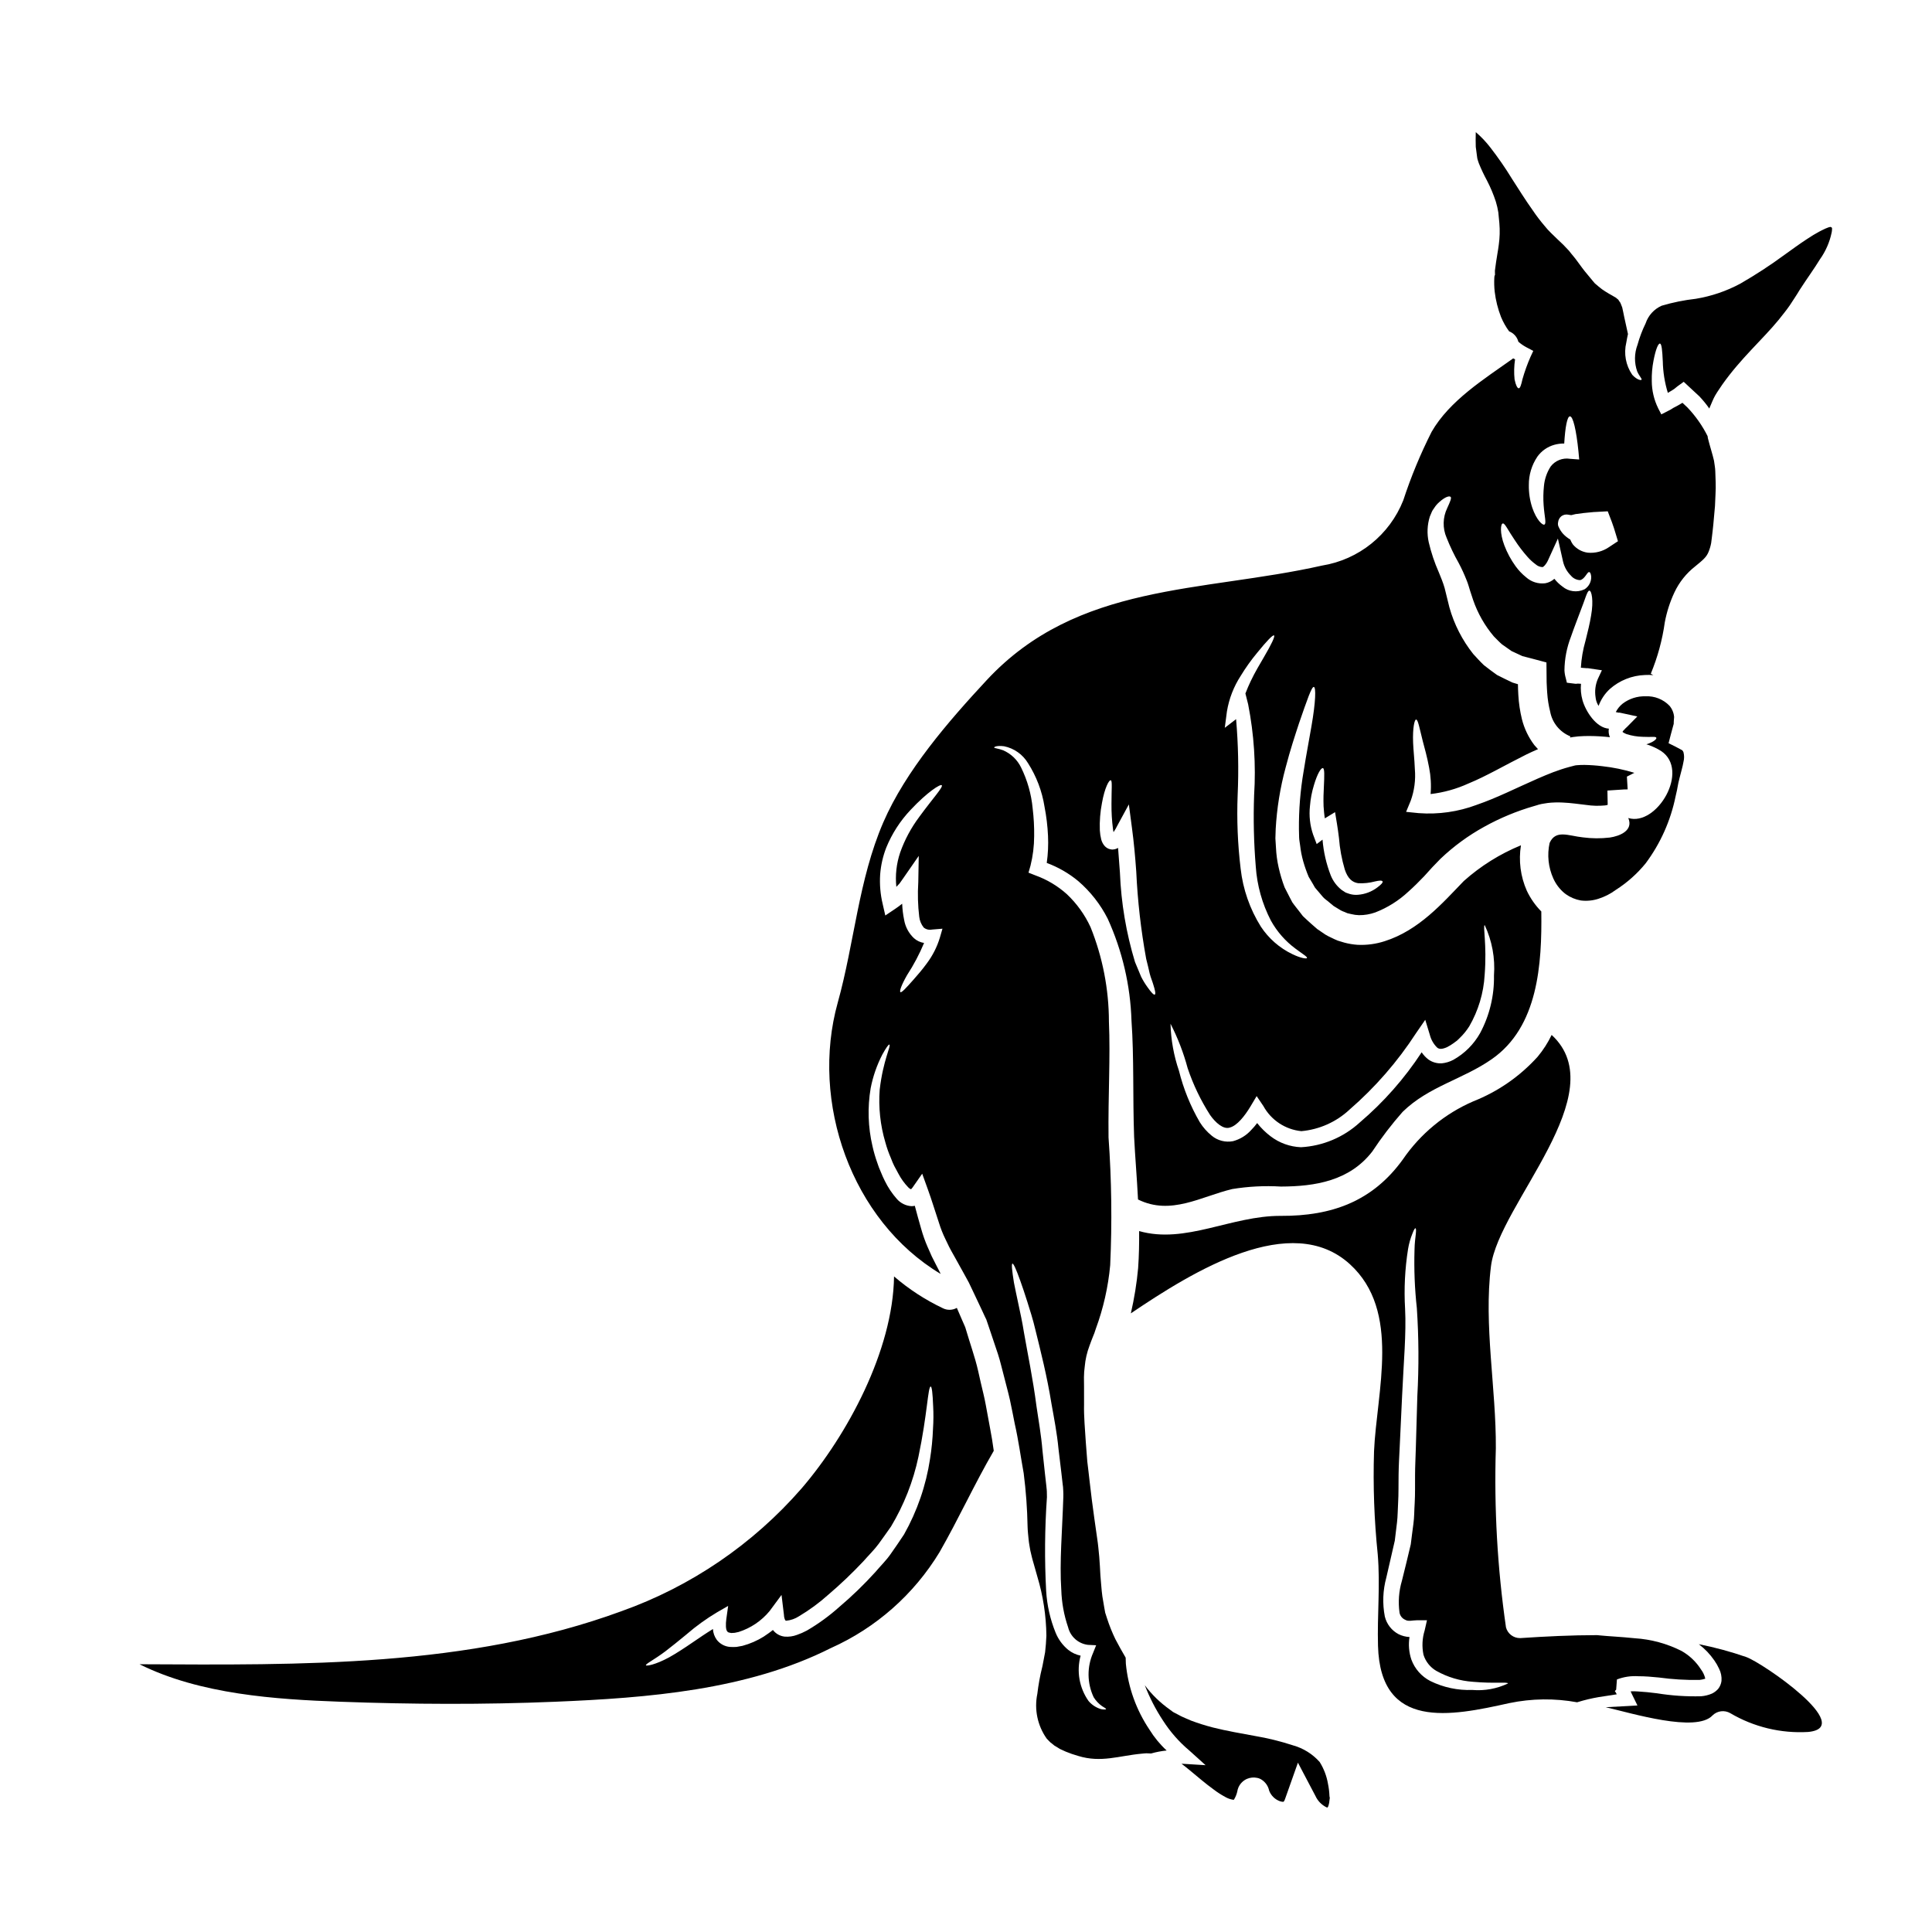
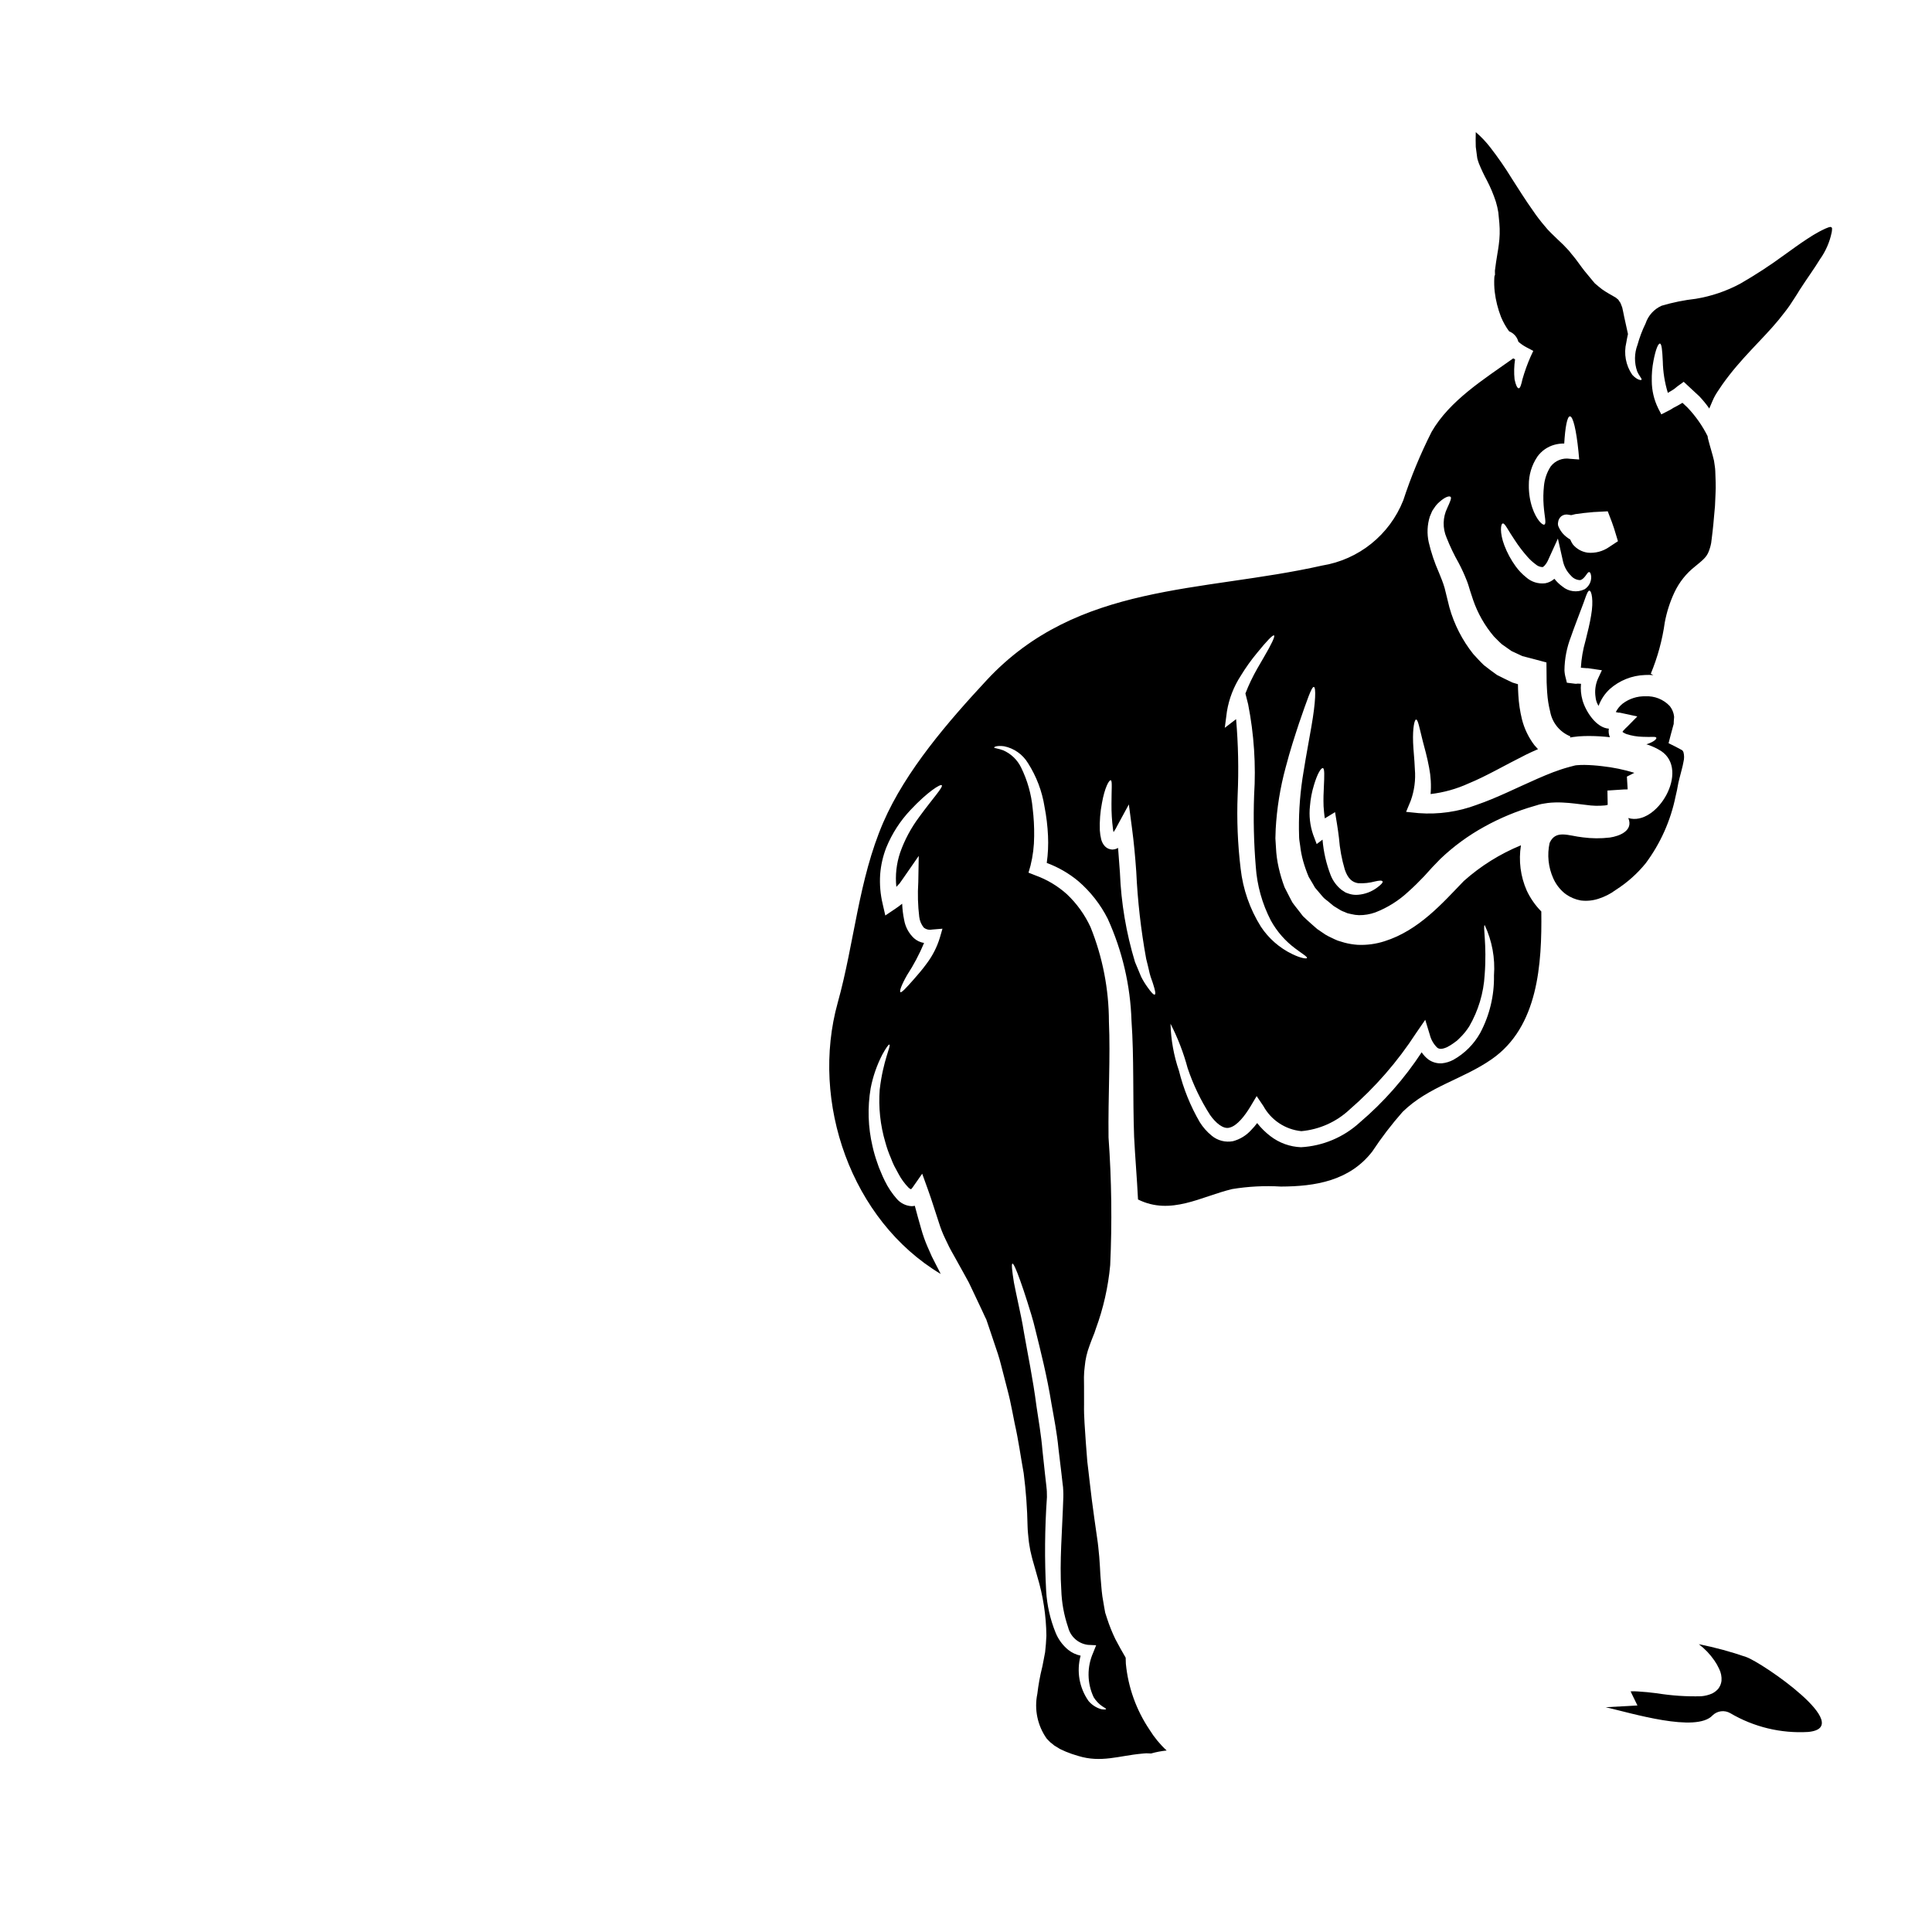
<svg xmlns="http://www.w3.org/2000/svg" fill="#000000" width="800px" height="800px" version="1.1" viewBox="144 144 512 512">
  <g>
    <path d="m606.77 583.13c-4.106-1.422-8.305-2.559-12.566-3.402 1.598 1.211 2.992 2.672 4.129 4.328 0.477 0.684 0.895 1.41 1.238 2.168 0.508 0.996 0.73 2.109 0.645 3.223-0.094 0.773-0.395 1.508-0.879 2.117-0.457 0.516-1.008 0.938-1.625 1.242-0.918 0.398-1.895 0.641-2.891 0.719-3.914 0.105-7.828-0.16-11.691-0.785-1.754-0.23-3.461-0.395-5.059-0.488-0.645-0.051-1.289-0.059-1.934-0.027l0.207 0.465 0.336 0.695 1.262 2.582-2.633 0.152c-2.09 0.102-4 0.23-5.777 0.312 6.887 1.574 23.973 6.836 28.309 2.168 1.254-1.234 3.176-1.477 4.699-0.594 6.234 3.676 13.418 5.406 20.645 4.981 12.824-1.223-12.129-18.359-16.414-19.855z" />
-     <path d="m572.22 592.55c-0.043-0.09-0.105-0.168-0.18-0.23l-0.051-0.102-0.027-0.027c0.027-0.023-0.051 0.027 0.027-0.074l0.309-0.336 0.207-2.711c1.805-0.691 3.742-0.98 5.676-0.852 1.805 0 3.613 0.152 5.418 0.336 3.574 0.488 7.18 0.707 10.789 0.645 0.5-0.051 0.992-0.152 1.469-0.312l0.055-0.051c-0.203-0.879-0.594-1.707-1.137-2.426-1.281-2.019-3.039-3.691-5.117-4.875-3.871-1.965-8.105-3.113-12.438-3.383-3.816-0.395-6.996-0.52-9.215-0.75-0.285-0.023-0.488-0.051-0.746-0.074-6.812 0-13.625 0.336-20.414 0.789v-0.004c-1.75 0.02-3.289-1.148-3.742-2.836-2.277-15.719-3.176-31.609-2.688-47.484 0.102-15.848-3.25-32.621-1.289-48.234 2.039-16.387 32.855-45.859 16.078-61.293-0.996 2.074-2.242 4.016-3.715 5.781-4.691 5.195-10.52 9.238-17.031 11.809-7.559 3.266-14.039 8.609-18.688 15.406-8.051 11.152-18.895 15.02-32.312 14.957-13.133-0.078-25.266 7.535-37.574 4.027 0.023 3.172-0.027 6.422-0.262 9.754l0.004-0.004c-0.371 4.059-1.02 8.086-1.938 12.055 16.75-11.328 42.531-27.16 58.043-13.031 13.648 12.438 7.086 33.73 6.398 49.68h0.004c-0.281 9.078 0.047 18.164 0.98 27.199 0.695 8.266-0.156 16.074 0.074 24.258 0.621 22.434 19.254 18.656 34.84 15.172v0.004c5.91-1.227 12.004-1.297 17.938-0.207 0.055-0.004 0.105-0.023 0.152-0.051 1.809-0.555 3.648-0.996 5.512-1.316 1.473-0.23 3.098-0.488 4.828-0.746zm-38.043-0.695c-3.844 0.148-7.668-0.664-11.121-2.363-2.336-1.199-4.133-3.234-5.035-5.703-0.641-1.918-0.805-3.965-0.488-5.961-1.004-0.051-1.988-0.305-2.891-0.75-1.832-0.965-3.16-2.668-3.648-4.68-0.66-3.422-0.527-6.953 0.395-10.32 0.723-3.176 1.473-6.449 2.246-9.781 0.203-1.602 0.395-3.227 0.59-4.875 0.195-1.648 0.18-3.41 0.289-5.137 0.152-2.453 0.074-4.957 0.125-7.406 0.027-2.555 0.18-4.875 0.289-7.277 0.23-4.75 0.438-9.344 0.645-13.707 0.395-8.723 1.133-16.617 0.789-23.07-0.309-5.277-0.043-10.574 0.785-15.793 0.234-1.434 0.633-2.836 1.184-4.18 0.359-0.93 0.617-1.395 0.789-1.344 0.168 0.051 0.18 0.59 0.078 1.547-0.102 0.957-0.312 2.363-0.336 4.18-0.156 5.152 0.051 10.309 0.617 15.434 0.516 7.766 0.559 15.559 0.129 23.328-0.133 4.387-0.262 8.957-0.395 13.707-0.055 2.363-0.207 4.852-0.207 7.199-0.027 2.481 0.051 4.957-0.102 7.539-0.129 1.836-0.078 3.586-0.34 5.418-0.262 1.836-0.461 3.637-0.695 5.418-0.395 1.676-0.789 3.301-1.18 4.93-0.395 1.625-0.789 3.199-1.18 4.773h-0.004c-0.797 2.723-1.008 5.578-0.617 8.387 0.156 0.859 0.738 1.578 1.547 1.91 0.746 0.492 1.969 0.105 3.148 0.105h2.582l-0.617 2.707c-0.648 2.082-0.754 4.297-0.312 6.43 0.559 1.805 1.773 3.332 3.406 4.281 2.973 1.672 6.277 2.656 9.68 2.891 5.805 0.52 9.242-0.023 9.316 0.441-2.945 1.406-6.211 2-9.461 1.723z" />
-     <path d="m405.24 516.32c-0.359-2.039-0.902-4.027-1.344-5.992-0.441-1.965-0.852-3.938-1.395-5.805-0.543-1.871-1.133-3.715-1.699-5.512-0.285-0.902-0.543-1.805-0.828-2.707l-0.102-0.34-0.051-0.152v-0.027l-0.289-0.668-0.566-1.289c-0.488-1.109-0.93-2.168-1.395-3.223l0.004-0.004c-1.137 0.645-2.519 0.684-3.688 0.102-4.68-2.219-9.039-5.055-12.957-8.438-0.262 19.625-12.422 42.113-24.492 56.172-12.867 14.781-29.328 26-47.793 32.566-40.625 14.895-84.832 14.25-127.67 14.039 16.051 8 36.082 9.316 53.266 9.938 18.918 0.695 38.016 0.789 56.906 0 24.363-1.008 50.895-3.047 73.035-14.223v0.004c11.973-5.356 22.027-14.23 28.824-25.449 5.035-8.801 9.242-18.039 14.328-26.789 0.023-0.027 0.023-0.027 0.023-0.051-0.285-2.039-0.594-4.055-0.98-5.988-0.391-2.062-0.746-4.125-1.137-6.164zm-13.984 6.297c-0.102 2.691-0.363 5.371-0.789 8.031-1.066 7.027-3.402 13.805-6.891 19.996-1.109 1.703-2.32 3.434-3.543 5.188-1.219 1.754-2.684 3.148-4.051 4.773v0.004c-2.992 3.301-6.203 6.402-9.602 9.285-2.641 2.359-5.508 4.445-8.566 6.227-0.828 0.445-1.691 0.824-2.582 1.133-1.051 0.398-2.18 0.559-3.301 0.465-1.23-0.137-2.352-0.77-3.098-1.758-0.789 0.645-1.602 1.18-2.402 1.73v0.004c-1.758 1.102-3.672 1.934-5.676 2.473l-1.574 0.285c-0.578 0.039-1.156 0.039-1.73 0-1.371-0.109-2.633-0.781-3.484-1.859-0.617-0.84-0.977-1.844-1.031-2.887-1.91 1.18-3.691 2.398-5.316 3.508-2.363 1.625-4.492 2.996-6.297 4.004-3.766 2.039-6.012 2.32-6.141 2.113-0.18-0.359 2.012-1.367 5.117-3.688 1.598-1.211 3.484-2.754 5.703-4.57l-0.004-0.004c2.512-2.164 5.203-4.106 8.051-5.805l2.918-1.676-0.488 3.484c-0.18 1.316-0.18 2.891 0.285 3.301 0.129 0.262 0.516 0.285 1.008 0.395 0.285 0 0.617-0.027 0.93-0.055l1.082-0.23-0.004-0.004c3.203-1.023 6.047-2.949 8.184-5.547l3.148-4.258 0.645 5.316v0.004c0.012 0.461 0.117 0.918 0.312 1.336 0.18 0.207 0.051 0.105 0.312 0.18h-0.004c1.199-0.121 2.348-0.523 3.356-1.18 2.777-1.652 5.387-3.57 7.793-5.731 3.246-2.769 6.34-5.715 9.266-8.824 1.371-1.574 2.918-3.07 4.051-4.621 1.133-1.551 2.219-3.098 3.277-4.594 3.434-5.719 5.894-11.973 7.277-18.5 2.363-11.227 2.504-18.609 3.25-18.609 0.312 0 0.52 1.836 0.645 5.137h0.004c0.109 2.008 0.098 4.019-0.039 6.023z" />
-     <path d="m496.37 620.32-0.051-0.395c-0.043-1.082-0.172-2.16-0.395-3.223-0.348-2.043-1.094-3.996-2.195-5.754-1.887-2.125-4.348-3.656-7.086-4.418-3.32-1.082-6.719-1.922-10.164-2.5-3.59-0.668-7.305-1.285-11.098-2.242l-0.004-0.004c-1.938-0.5-3.852-1.102-5.727-1.805-0.984-0.438-2.168-0.902-2.945-1.316l-1.211-0.645-0.312-0.156-0.309-0.176-0.18-0.129-0.695-0.516v-0.004c-2.523-1.785-4.754-3.953-6.609-6.426 1.27 3.285 2.887 6.426 4.828 9.367 1.914 2.988 4.273 5.668 6.992 7.949l4.285 3.867-5.418-0.336c-0.34 0-0.645-0.027-0.957-0.051 0.723 0.539 1.344 1.059 2.016 1.598 2.266 1.859 4.328 3.664 6.449 5.188l0.004 0.004c0.969 0.742 1.996 1.406 3.07 1.988 0.688 0.406 1.449 0.672 2.242 0.785h0.051c0.039-0.035 0.078-0.082 0.105-0.129 0.383-0.629 0.664-1.32 0.828-2.039 0.059-0.398 0.172-0.789 0.332-1.16 0.449-0.984 1.238-1.773 2.223-2.219 0.867-0.375 1.832-0.465 2.754-0.262 0.422 0.082 0.824 0.25 1.18 0.492 1.016 0.664 1.723 1.703 1.969 2.891 0.504 1.316 1.559 2.344 2.891 2.812 0.645 0.207 1.035 0.129 0.957 0.102 0.184-0.23 0.316-0.5 0.391-0.785l3.383-9.547 4.621 8.773v-0.004c0.598 1.34 1.648 2.426 2.969 3.07 0.152 0.027 0.23 0.051 0.262 0.051h-0.004c0.141-0.191 0.238-0.41 0.285-0.645 0.047-0.105 0.07-0.219 0.074-0.336 0.082-0.168 0.117-0.355 0.105-0.543l0.125-0.98 0.031-0.098z" />
    <path d="m570.59 365.96c-2.367 0.281-4.762 0.262-7.125-0.051-3.793-0.395-7.176-2.141-8.801 1.473v-0.004c-0.695 3.164-0.352 6.469 0.98 9.422 0.656 1.469 1.637 2.773 2.863 3.816 0.164 0.113 0.316 0.234 0.465 0.363 1.176 0.832 2.519 1.395 3.938 1.652 1.57 0.199 3.164 0.047 4.672-0.441 1.66-0.523 3.223-1.32 4.621-2.359 3-1.91 5.676-4.293 7.922-7.051 3.918-5.262 6.625-11.324 7.926-17.754 0.152-0.789 0.359-1.395 0.488-2.269 0.129-0.879 0.363-1.805 0.566-2.606 0.395-1.598 0.828-3.019 1.035-4.258v-0.004c0.215-0.828 0.215-1.699 0-2.527-0.066-0.207-0.184-0.395-0.34-0.543-1.211-0.668-2.402-1.289-3.613-1.859 0.395-1.625 0.855-3.227 1.266-4.773 0.094-0.219 0.133-0.461 0.105-0.695l0.023-0.492 0.078-0.98c-0.09-1.09-0.512-2.129-1.211-2.969-1.652-1.723-3.969-2.644-6.352-2.527-2.184-0.066-4.32 0.617-6.062 1.934-0.766 0.609-1.391 1.375-1.832 2.246 0.254 0.051 0.516 0.129 0.695 0.152v0.004c0.199-0.02 0.402-0.004 0.594 0.051l4.414 0.957-2.559 2.606c-0.363 0.324-0.707 0.668-1.031 1.031-0.336 0.289-0.18 0.395-0.363 0.414v-0.004c0.039 0.051 0.082 0.094 0.133 0.133 0.297 0.199 0.617 0.363 0.953 0.492 1.379 0.441 2.812 0.684 4.262 0.719 2.398 0.129 3.434-0.152 3.637 0.23 0.18 0.262-0.566 1.137-2.633 1.754 0.207 0.078 0.363 0.102 0.57 0.18v0.004c1.156 0.398 2.266 0.926 3.301 1.574 7.793 5.117-1.109 20.105-8.66 17.781 1.418 3.32-2.269 4.793-4.926 5.18z" />
    <path d="m629.47 204.36c-0.141-0.195-0.395-0.27-0.617-0.18-0.051 0-0.156 0.051-0.289 0.074-0.254 0.105-0.488 0.18-0.789 0.312-0.516 0.23-1.059 0.516-1.602 0.789-1.055 0.57-2.141 1.211-3.172 1.91-2.117 1.371-4.055 2.812-6.117 4.285v-0.004c-3.742 2.754-7.637 5.293-11.664 7.613-3.688 1.984-7.676 3.344-11.809 4.023-3.066 0.344-6.094 0.957-9.055 1.836-2.016 0.895-3.562 2.598-4.258 4.695-0.887 1.812-1.602 3.707-2.141 5.652-0.863 2.277-0.891 4.789-0.078 7.086 0.621 1.367 1.32 1.91 1.137 2.191-0.078 0.156-1.086 0.156-2.453-1.316-1.719-2.5-2.293-5.617-1.574-8.566 0.102-0.723 0.285-1.473 0.438-2.242l-1.004-4.57c-0.18-0.789-0.312-1.676-0.52-2.477-0.152-0.34-0.285-0.695-0.414-1.059-0.129-0.363-0.395-0.543-0.516-0.828-0.121-0.285-0.488-0.395-0.668-0.645-0.336-0.203-0.695-0.414-1.137-0.668-0.566-0.34-0.93-0.492-1.676-0.984-0.637-0.391-1.242-0.828-1.809-1.316l-0.719-0.617-0.105-0.078c-0.109-0.09-0.211-0.184-0.309-0.285-0.027-0.051-0.207-0.262-0.207-0.262l-0.336-0.395c-0.438-0.543-0.879-1.086-1.344-1.625-0.953-1.109-1.727-2.195-2.555-3.328-0.879-1.238-1.547-1.91-2.32-2.941v0.004c-0.961-1.066-1.98-2.086-3.047-3.047-0.566-0.543-1.133-1.086-1.703-1.652-0.625-0.609-1.211-1.254-1.754-1.938-1.109-1.301-2.144-2.66-3.098-4.078-1.969-2.754-3.742-5.625-5.574-8.461h0.004c-1.742-2.84-3.637-5.578-5.676-8.203-1.141-1.48-2.43-2.836-3.848-4.051-0.027 1.367-0.051 2.684 0 3.898 0.129 0.93 0.23 1.832 0.363 2.754l0.051 0.34 0.102 0.363c0.129 0.336 0.18 0.641 0.336 1.004v-0.004c0.621 1.527 1.328 3.019 2.117 4.469 0.938 1.809 1.727 3.688 2.359 5.625 0.281 0.922 0.496 1.859 0.648 2.812 0.102 0.98 0.207 1.969 0.285 2.941h-0.004c0.16 1.867 0.105 3.746-0.152 5.602-0.207 1.676-0.516 3.098-0.723 4.644-0.102 0.789-0.203 1.523-0.309 2.269l0.023 1.109c-0.023 0.027-0.129 0.285-0.129 0.285l-0.051 0.465c-0.066 1.238-0.035 2.481 0.102 3.715 0.273 2.297 0.84 4.555 1.68 6.711 0.559 1.344 1.277 2.617 2.141 3.793 1.211 0.473 2.125 1.496 2.453 2.754 0.641 0.562 1.34 1.047 2.09 1.449l1.859 0.98-0.695 1.496h-0.004c-0.859 1.953-1.582 3.961-2.168 6.016-0.336 1.523-0.617 2.402-0.98 2.402s-0.789-0.789-1.109-2.363c-0.184-1.77-0.137-3.555 0.129-5.316-0.152-0.078-0.336-0.156-0.516-0.262l-0.102 0.102c-7.566 5.394-16.723 11.07-21.5 19.383v0.004c-2.957 5.848-5.469 11.914-7.508 18.145-3.629 9.152-11.805 15.723-21.527 17.289-31.883 7.176-64.773 4.441-88.879 30.375-10.117 10.891-21.449 23.949-27.406 37.707-6.559 15.199-7.641 31.883-12.051 47.715-7.356 26.352 3.586 57.758 27.277 71.926-0.395-0.828-0.828-1.625-1.234-2.43-0.41-0.805-0.75-1.496-1.137-2.242-0.363-0.828-0.723-1.652-1.082-2.453l-0.004 0.004c-0.688-1.586-1.266-3.215-1.73-4.879-0.617-2.168-1.18-4.156-1.676-6.066l-0.004 0.004c-0.285 0.07-0.582 0.105-0.875 0.102-1.48-0.094-2.863-0.77-3.848-1.883-1.289-1.453-2.375-3.078-3.223-4.824-0.395-0.789-0.75-1.574-1.059-2.363l-0.516-1.234-0.395-1.137c-0.523-1.453-0.953-2.938-1.289-4.441-1.184-5.043-1.352-10.273-0.488-15.383 0.602-3.106 1.645-6.113 3.098-8.926 1.031-1.859 1.676-2.734 1.859-2.633 0.539 0.23-1.652 4.106-2.555 11.898h-0.004c-0.355 4.723 0.148 9.473 1.496 14.012 0.387 1.43 0.879 2.824 1.473 4.18l0.438 1.109 0.441 0.957c0.336 0.668 0.719 1.367 1.109 2.062 0.699 1.332 1.586 2.559 2.629 3.641 0.195 0.223 0.445 0.391 0.723 0.488 0.145-0.145 0.277-0.301 0.395-0.465l2.555-3.664 1.5 4.156c1.059 2.891 1.969 5.988 2.941 8.852 0.457 1.48 1.023 2.922 1.703 4.312 0.336 0.719 0.668 1.418 1.031 2.141 0.363 0.723 0.828 1.523 1.262 2.297 0.855 1.52 1.703 3.094 2.609 4.695l1.316 2.402 1.18 2.477c0.789 1.676 1.602 3.356 2.402 5.086l0.594 1.289 0.309 0.645 0.156 0.309 0.051 0.18 0.129 0.363c0.309 0.93 0.617 1.859 0.953 2.812 0.645 1.91 1.289 3.816 1.938 5.777 0.645 1.961 1.059 3.938 1.625 5.992 0.492 2.012 1.082 4.051 1.547 6.141s0.855 4.231 1.289 6.375c0.98 4.309 1.551 8.621 2.363 13.082v0.004c0.602 4.684 0.945 9.395 1.031 14.113 0.027 1.137 0.156 2.219 0.262 3.328 0.102 1.109 0.285 1.969 0.465 3.047l0.414 1.754 0.18 0.695 0.254 0.879c0.336 1.18 0.672 2.363 1.008 3.562v0.004c1.531 5.082 2.34 10.355 2.402 15.664-0.051 1.418-0.18 2.969-0.34 4.383l-0.359 1.887-0.18 0.93-0.129 0.668-0.102 0.465c-0.582 2.332-1.012 4.699-1.293 7.086-0.852 4.121 0.047 8.41 2.477 11.848 0.34 0.336 0.672 0.723 0.98 1.008 0.395 0.254 0.57 0.488 1.035 0.828l1.523 0.93 1.523 0.695c1.066 0.441 2.16 0.82 3.273 1.133 6.094 1.887 10.867-0.051 16.855-0.594 0.414-0.023 0.789-0.102 1.262-0.102l1.211 0.051h0.004c1.348-0.383 2.731-0.645 4.129-0.789-1.758-1.621-3.285-3.477-4.543-5.512-3.512-5.219-5.668-11.23-6.269-17.492-0.027-0.566-0.027-1.082-0.051-1.602-0.957-1.598-1.836-3.223-2.711-4.875l-0.004-0.004c-0.863-1.781-1.605-3.625-2.215-5.512l-0.492-1.523-0.262-1.445-0.488-2.894c-0.262-1.883-0.336-3.688-0.516-5.473-0.105-1.676-0.156-3.301-0.312-5.008l-0.254-2.582-0.129-1.105-0.18-1.289c-0.23-1.703-0.465-3.41-0.723-5.086-0.488-3.383-0.902-6.762-1.289-10.145-0.176-1.676-0.395-3.352-0.59-5.031l-0.395-5.117c-0.203-3.383-0.543-6.812-0.465-10.012l-0.004-4.809-0.023-2.426v0.004c0.012-0.941 0.078-1.883 0.207-2.816 0.164-1.887 0.59-3.738 1.262-5.512 0.312-0.93 0.594-1.551 0.879-2.32 0.305-0.699 0.566-1.414 0.785-2.144 2.004-5.438 3.289-11.109 3.82-16.879 0.516-11.281 0.371-22.586-0.438-33.848-0.129-11.125 0.516-21.254 0.102-30.699v-0.004c-0.012-8.586-1.668-17.09-4.875-25.055-1.516-3.281-3.644-6.242-6.273-8.723-2.43-2.18-5.258-3.871-8.332-4.977l-1.832-0.723 0.516-1.805 0.004-0.004c0.645-2.582 0.973-5.234 0.98-7.894 0.031-2.441-0.102-4.883-0.395-7.305-0.352-3.777-1.391-7.461-3.07-10.863-0.992-2.047-2.688-3.668-4.773-4.566-1.395-0.52-2.363-0.52-2.363-0.723s0.789-0.566 2.633-0.336c2.652 0.539 4.957 2.172 6.348 4.492 2.231 3.496 3.715 7.414 4.363 11.508 0.5 2.555 0.809 5.141 0.93 7.742 0.113 2.394 0 4.797-0.336 7.176 3.039 1.125 5.867 2.754 8.359 4.824 3.227 2.781 5.875 6.164 7.797 9.961 3.863 8.496 6.004 17.668 6.301 26.996 0.695 9.758 0.312 20.18 0.695 30.789 0.262 5.344 0.75 10.867 1.035 16.621 8.695 4.309 16.695-0.789 24.926-2.754v-0.004c4.273-0.699 8.609-0.926 12.93-0.668 9.164-0.027 18.195-1.523 24.211-9.266 2.438-3.691 5.129-7.211 8.059-10.531 6.918-6.762 15.926-8.594 23.617-13.961 12.336-8.57 13.316-25.238 13.133-39.148v0.004c-1.586-1.609-2.887-3.473-3.848-5.512-1.668-3.773-2.203-7.953-1.547-12.023-5.551 2.273-10.672 5.477-15.148 9.469-5.652 5.859-11.922 13.086-20.984 15.949-2.305 0.746-4.727 1.07-7.144 0.957-1.207-0.082-2.398-0.281-3.562-0.594l-1.699-0.516c-0.594-0.23-1.18-0.516-1.73-0.789h-0.004c-0.539-0.242-1.066-0.516-1.574-0.824l-1.16-0.789-0.566-0.395-0.285-0.18-0.207-0.152-0.102-0.102-0.152-0.129-1.18-1.031c-0.789-0.723-1.574-1.395-2.297-2.117-0.617-0.828-1.262-1.625-1.883-2.426-0.312-0.414-0.621-0.789-0.906-1.211l-0.695-1.32c-0.438-0.879-0.902-1.754-1.344-2.629h-0.004c-0.66-1.738-1.195-3.527-1.598-5.344-0.383-1.695-0.613-3.422-0.695-5.16-0.055-0.852-0.105-1.676-0.156-2.504 0.027-0.789 0.051-1.602 0.078-2.402l-0.004 0.004c0.305-5.531 1.188-11.016 2.637-16.363 1.211-4.672 2.504-8.543 3.543-11.719 2.168-6.269 3.352-9.754 3.938-9.652 0.582 0.102 0.516 3.844-0.645 10.477-0.543 3.277-1.344 7.277-2.062 11.871l-0.004 0.004c-0.875 5.094-1.293 10.262-1.242 15.434 0 0.695 0.027 1.395 0.051 2.117 0.023 0.723 0.18 1.395 0.262 2.09 0.156 1.43 0.434 2.844 0.824 4.231 0.398 1.398 0.883 2.773 1.449 4.113 0.359 0.617 0.719 1.238 1.105 1.859l0.543 0.957c0.207 0.285 0.465 0.539 0.695 0.824 0.492 0.57 0.957 1.137 1.445 1.703 0.488 0.566 1.18 0.957 1.73 1.473l0.879 0.719 0.102 0.105c0.051 0.023 0.23 0.152 0.23 0.152l0.594 0.363 1.18 0.719h0.008c0.289 0.16 0.59 0.293 0.906 0.395l0.852 0.363 1.008 0.23h-0.004c0.668 0.168 1.352 0.262 2.039 0.285 1.477 0.016 2.941-0.23 4.332-0.727 3.25-1.258 6.231-3.129 8.777-5.512 1.418-1.262 2.809-2.633 4.18-4.078l2.141-2.363 2.219-2.297v0.004c3.469-3.297 7.348-6.133 11.535-8.441 4.199-2.332 8.648-4.18 13.266-5.508l0.789-0.23 0.395-0.129 0.203-0.051 0.102-0.023c0.051-0.027 0.441-0.105 0.441-0.105 0.539-0.074 0.953-0.18 1.574-0.254v-0.008c1.316-0.152 2.644-0.195 3.973-0.129 2.363 0.102 4.469 0.438 6.348 0.645 1.621 0.242 3.269 0.285 4.902 0.129 0.258-0.023 0.508-0.074 0.75-0.156l-0.074-3.793 4.359-0.285c0.309-0.023 0.695-0.023 1.004-0.023 0-0.156-0.023-0.262-0.023-0.414l-0.18-2.969 1.988-1.008-0.004 0.004c-2.773-0.855-5.629-1.445-8.516-1.758-1.566-0.195-3.144-0.309-4.723-0.336-0.746 0-1.445 0.027-2.039 0.078l-0.395 0.051-0.312 0.078-1.18 0.309c-1.73 0.465-2.812 0.855-4.309 1.395-1.422 0.543-2.812 1.137-4.18 1.73-5.551 2.426-10.816 5.117-16.137 6.938v0.004c-4.898 1.836-10.137 2.586-15.352 2.195l-3.352-0.34 1.211-2.918v0.004c0.977-2.691 1.355-5.559 1.109-8.41-0.102-2.656-0.395-5.086-0.465-7.019-0.152-4.004 0.395-6.144 0.789-6.117 0.516 0 0.852 2.062 1.777 5.727 0.492 1.859 1.137 4.106 1.676 6.996 0.457 2.309 0.59 4.672 0.395 7.019 3.481-0.406 6.875-1.355 10.062-2.812 4.672-1.91 9.602-4.824 15.305-7.668 0.98-0.488 2.039-0.953 3.098-1.418-0.34-0.363-0.672-0.723-0.98-1.086-1.539-2.035-2.652-4.359-3.277-6.836-0.516-2.109-0.836-4.262-0.957-6.426l-0.074-1.496-0.027-1.211v-0.156l-0.078-0.023c-0.465-0.152-0.902-0.285-1.367-0.414-1.422-0.645-2.754-1.344-4.106-2.012-1.211-0.855-2.363-1.73-3.484-2.609-1.004-0.953-1.91-1.969-2.809-2.941-2.914-3.66-5.062-7.863-6.324-12.363-0.438-1.805-0.879-3.543-1.262-5.117-0.395-1.418-1.008-2.863-1.551-4.203h-0.004c-1.129-2.555-2.019-5.207-2.656-7.926-0.504-2.254-0.406-4.606 0.285-6.812 0.18-0.465 0.363-0.879 0.543-1.289 0.18-0.414 0.438-0.695 0.645-1.031 0.363-0.57 0.805-1.082 1.312-1.523 1.703-1.523 2.734-1.676 3.019-1.371 0.285 0.309-0.125 1.238-0.902 2.945h0.004c-1.203 2.461-1.27 5.328-0.184 7.844 0.914 2.316 1.992 4.57 3.223 6.734 0.793 1.5 1.5 3.043 2.117 4.621 0.34 0.789 0.672 2.012 0.906 2.754 0.23 0.742 0.516 1.574 0.789 2.398 1.219 3.539 3.086 6.824 5.508 9.68 0.695 0.672 1.367 1.422 2.141 2.09 0.828 0.594 1.652 1.18 2.531 1.781 0.93 0.438 1.91 0.879 2.891 1.344l0.789 0.203 1.703 0.441c1.289 0.336 2.582 0.695 3.871 1.031 0.023 1.727 0.051 3.484 0.051 5.262l0.074 1.551 0.078 1.289 0.004 0.004c0.109 1.668 0.375 3.328 0.785 4.949 0.547 2.949 2.562 5.41 5.344 6.531l-0.102 0.312 0.789-0.129-0.004-0.004c0.992-0.145 1.992-0.23 2.996-0.254 1.859-0.047 3.719 0.016 5.574 0.18 0.395 0.051 0.828 0.102 1.238 0.125-0.328-0.707-0.426-1.5-0.289-2.269-3.352-0.203-6.141-4.566-6.992-7.562h0.004c-0.398-1.406-0.531-2.875-0.395-4.328l-0.879-0.051c-0.184 0.039-0.375 0.055-0.566 0.051l-2.293-0.285-0.289-1.18c-0.199-0.68-0.32-1.383-0.355-2.09 0.031-3.059 0.617-6.082 1.727-8.93 0.852-2.477 1.703-4.594 2.363-6.398 1.422-3.543 1.91-5.781 2.504-5.805 0.594-0.023 1.18 2.606 0.465 6.606-0.312 1.969-0.879 4.285-1.496 6.738l-0.004-0.004c-0.66 2.309-1.07 4.684-1.211 7.086l0.566 0.051 0.98 0.078c0.172-0.016 0.348-0.008 0.516 0.027l3.512 0.516-1.082 2.32c-0.645 1.523-0.852 3.195-0.594 4.828 0.062 0.648 0.246 1.277 0.543 1.855 0.125 0.207 0.203 0.336 0.254 0.441 0.625-1.699 1.641-3.231 2.969-4.465 2.578-2.285 5.875-3.598 9.316-3.719 0.738-0.039 1.48-0.031 2.219 0.027l-0.672-0.363v0.004c1.816-4.375 3.066-8.965 3.719-13.656 0.516-2.738 1.371-5.398 2.555-7.922 1.266-2.684 3.137-5.035 5.473-6.863 2.113-1.727 2.992-2.453 3.562-3.844v-0.004c0.312-0.758 0.547-1.551 0.695-2.359 0.152-0.984 0.254-2.195 0.395-3.25 0.262-2.195 0.395-4.418 0.617-6.559 0.055-2.141 0.262-4.281 0.18-6.269-0.023-1.008-0.074-1.988-0.102-2.969-0.027-0.98-0.23-1.836-0.336-2.754-0.395-1.754-1.008-3.543-1.625-5.988l-0.078-0.543c-1.391-2.769-3.18-5.316-5.316-7.562-0.465-0.414-0.902-0.828-1.34-1.262-0.395 0.23-0.828 0.488-1.238 0.723-0.414 0.234-0.789 0.438-1.215 0.641-0.336 0.207-0.488 0.34-0.789 0.492l-2.363 1.211-0.852-1.648h0.004c-1.098-2.242-1.672-4.703-1.68-7.199-0.043-1.82 0.113-3.637 0.465-5.422 0.566-2.941 1.234-4.543 1.699-4.492s0.621 1.805 0.75 4.648h0.004c0.055 2.852 0.504 5.684 1.34 8.414 0.18-0.102 0.363-0.203 0.52-0.312 0.395-0.23 0.789-0.465 1.16-0.719 0.254-0.23 0.539-0.441 0.824-0.672l1.703-1.234 1.211 1.133c0.93 0.879 1.914 1.781 2.894 2.684v-0.004c0.973 1.027 1.871 2.121 2.684 3.281 0.023-0.051 0.051-0.156 0.074-0.23 0.492-1.109 0.957-2.363 1.523-3.328 0.566-0.969 1.211-1.836 1.805-2.754 4.93-6.996 10.629-11.922 14.918-17.137 1.031-1.316 2.09-2.578 2.992-3.898 0.441-0.668 0.855-1.316 1.289-1.969 0.438-0.652 0.906-1.418 1.344-2.141 1.938-3.019 3.82-5.551 5.367-8.105l0.004-0.004c1.512-2.121 2.566-4.535 3.098-7.086l0.078-0.465v-0.152l0.023-0.23c0.027-0.141 0.012-0.285-0.043-0.414zm-236.4 188.14c-0.746 2.457-1.918 4.762-3.457 6.812-1.285 1.781-2.527 3.148-3.508 4.285-1.969 2.219-3.176 3.543-3.484 3.328-0.309-0.211 0.23-1.836 1.777-4.543v0.004c1.75-2.691 3.254-5.531 4.492-8.492-0.996-0.152-1.93-0.594-2.684-1.266-1.375-1.297-2.293-3.008-2.606-4.875-0.289-1.402-0.461-2.828-0.516-4.258-0.621 0.492-1.238 0.957-1.859 1.367l-2.609 1.754-0.695-3.043c-0.617-2.57-0.84-5.215-0.668-7.848 0.188-2.441 0.734-4.84 1.625-7.121 1.508-3.691 3.688-7.066 6.426-9.961 4.516-4.824 7.918-6.914 8.266-6.559 0.465 0.465-2.269 3.356-5.965 8.414h0.004c-2.156 2.875-3.863 6.059-5.059 9.445-0.984 2.922-1.328 6.019-1.008 9.086l0.855-0.906 0.93-1.316 4.152-5.988-0.125 7.086-0.004 0.004c-0.188 3.019-0.102 6.047 0.258 9.051 0.121 1.039 0.531 2.023 1.18 2.84 0.609 0.504 1.418 0.703 2.191 0.543l2.785-0.23zm19.227 86.379c0.285-0.102 1.008 1.523 2.09 4.543 0.543 1.523 1.18 3.383 1.859 5.547 0.676 2.164 1.496 4.648 2.141 7.434 1.371 5.574 3.074 12.184 4.285 19.715 0.668 3.742 1.445 7.691 1.832 11.77 0.262 2.039 0.492 4.106 0.746 6.219 0.129 1.031 0.23 2.117 0.363 3.176l0.102 0.789 0.027 0.492 0.027 0.465c0.023 0.59 0.051 1.18 0.023 1.727-0.285 8.98-1.031 17.137-0.543 24.543h0.004c0.098 3.383 0.707 6.734 1.805 9.938 0.613 2.5 2.711 4.359 5.266 4.668l2.168 0.105-0.789 1.969h0.004c-1.68 3.766-1.633 8.078 0.129 11.809 0.574 0.926 1.328 1.73 2.219 2.359 0.719 0.414 1.109 0.672 1.059 0.789-0.051 0.113-0.52 0.156-1.344 0h0.004c-1.289-0.383-2.441-1.137-3.309-2.164-2.445-3.492-3.215-7.891-2.09-12.004-1.203-0.25-2.336-0.781-3.301-1.551-1.469-1.215-2.613-2.773-3.328-4.539-1.434-3.523-2.277-7.254-2.504-11.047-0.445-8.289-0.375-16.598 0.207-24.879 0-0.516 0-1.031-0.027-1.523l-0.027-0.336v-0.129l-0.023-0.176-0.078-0.789c-0.125-1.082-0.23-2.141-0.363-3.199-0.23-2.09-0.438-4.18-0.668-6.219-0.336-4.102-1.031-7.945-1.574-11.641-0.957-7.406-2.363-14.039-3.328-19.613-0.438-2.812-1.004-5.316-1.473-7.539-0.469-2.219-0.879-4.102-1.18-5.676-0.508-3.18-0.703-4.965-0.395-5.039zm37.73-71.309c-0.262 0.156-0.93-0.539-1.938-1.969h0.004c-0.633-0.871-1.195-1.793-1.68-2.754-0.492-1.137-1.031-2.43-1.625-3.898v0.004c-2.336-7.695-3.68-15.66-3.996-23.695-0.156-2.269-0.34-4.438-0.492-6.555-0.25 0.145-0.512 0.254-0.789 0.336-0.258 0.059-0.523 0.09-0.785 0.102-0.32-0.027-0.633-0.098-0.93-0.207-0.465-0.191-0.871-0.504-1.184-0.898-0.371-0.473-0.637-1.02-0.785-1.602-0.195-0.789-0.316-1.594-0.363-2.402-0.09-2.43 0.102-4.863 0.57-7.25 0.695-3.938 1.883-6.219 2.363-5.988 0.395 0.176 0.156 2.363 0.156 6.219-0.023 2.227 0.109 4.449 0.395 6.656 0.027 0.289 0.078 0.574 0.152 0.855 0.398-0.586 0.754-1.199 1.059-1.836l2.996-5.512 0.828 6.269c0.488 3.613 0.852 7.512 1.133 11.512v0.004c0.359 7.766 1.238 15.5 2.633 23.148 0.363 1.418 0.672 2.711 0.93 3.871 0.285 1.133 0.695 2.039 0.93 2.863 0.516 1.586 0.695 2.566 0.434 2.719zm51.562 30.531c6.836-5.918 12.797-12.773 17.715-20.359l2.402-3.484 1.211 3.973c0.32 1.27 0.98 2.43 1.906 3.356 0.594 0.539 1.422 0.465 2.66-0.078 0.605-0.309 1.18-0.66 1.73-1.059 0.262-0.18 0.594-0.465 0.906-0.668l0.695-0.672c0.977-0.934 1.832-1.98 2.555-3.121 2.398-4.148 3.797-8.797 4.078-13.578 0.645-8.234-0.543-13.133 0.023-13.242v0.004c1.945 4.164 2.793 8.758 2.449 13.34 0.102 5.316-1.16 10.566-3.664 15.254-1.664 2.969-4.113 5.418-7.082 7.086-0.945 0.508-1.98 0.824-3.047 0.934-1.289 0.086-2.566-0.277-3.613-1.035-0.684-0.531-1.277-1.164-1.758-1.883-4.551 6.953-10.078 13.219-16.41 18.605-4.277 3.914-9.777 6.231-15.566 6.551-2.93-0.113-5.75-1.129-8.078-2.914-1.324-1.008-2.512-2.18-3.543-3.488-0.473 0.641-0.988 1.242-1.547 1.809-1.289 1.449-2.977 2.492-4.852 2.992-1.996 0.379-4.059-0.148-5.625-1.441-1.25-1.016-2.324-2.227-3.176-3.59-2.469-4.25-4.324-8.832-5.512-13.602-1.379-4.023-2.137-8.238-2.246-12.492 1.926 3.75 3.449 7.695 4.539 11.77 1.469 4.375 3.473 8.555 5.965 12.441 1.445 2.039 3.508 3.867 5.211 3.301 1.91-0.492 3.938-3.019 5.512-5.652l1.598-2.684 1.781 2.633c2.055 3.742 5.816 6.234 10.066 6.66 4.754-0.43 9.23-2.422 12.73-5.672zm-14.254-42.691c1.938 1.473 3.176 2.141 3.023 2.481-0.078 0.23-1.523 0.102-3.871-1.035h-0.004c-3.387-1.629-6.266-4.144-8.336-7.281-2.922-4.664-4.758-9.93-5.367-15.402-0.781-6.465-1.043-12.98-0.789-19.484 0.301-6.703 0.164-13.422-0.414-20.105l-2.996 2.293 0.566-4.328c0.555-3.375 1.805-6.602 3.672-9.469 1.293-2.125 2.738-4.152 4.328-6.066 2.555-3.148 4.18-4.848 4.492-4.617s-0.672 2.32-2.734 5.832c-1.008 1.75-2.297 3.84-3.461 6.297-0.488 1.008-0.953 2.117-1.395 3.254l0.723 2.863c1.559 7.934 2.094 16.031 1.582 24.098-0.227 6.309-0.078 12.625 0.441 18.918 0.34 4.988 1.699 9.855 4 14.293 1.617 2.93 3.848 5.473 6.539 7.461zm21.73-16.27c-1.508 1.16-3.316 1.848-5.211 1.988-0.715 0.059-1.43-0.012-2.117-0.203-0.363-0.129-0.746-0.23-1.133-0.395-0.34-0.234-0.695-0.441-1.035-0.672h-0.004c-1.297-1.02-2.305-2.363-2.914-3.898-1.164-3.012-1.895-6.176-2.164-9.395v-0.059l-1.551 1.18-0.953-2.527c-0.828-2.43-1.109-5.012-0.828-7.559 0.148-1.887 0.504-3.746 1.059-5.551 0.902-3.047 1.883-4.594 2.363-4.492 0.48 0.102 0.395 2.012 0.262 4.93-0.078 1.5-0.152 3.25-0.078 5.188 0.078 1.035 0.156 2.117 0.336 3.199h-0.004c0.047-0.02 0.09-0.043 0.129-0.074l2.582-1.574 0.516 3.148c0.207 1.211 0.363 2.449 0.516 3.664 0.219 2.852 0.738 5.668 1.551 8.41 0.789 2.363 1.969 3.383 3.543 3.613 1.496 0.082 2.992-0.074 4.438-0.465 1.137-0.262 1.859-0.312 2.016-0.027 0.16 0.285-0.309 0.809-1.316 1.57zm42.352-114.12c1.102-1.535 2.691-2.644 4.512-3.148 0.816-0.223 1.66-0.336 2.504-0.336h0.105c0.254-4.328 0.789-7.172 1.496-7.199 0.852-0.051 1.703 3.691 2.269 9.238l0.203 2.195-2.453-0.18 0.004-0.004c-1.949-0.312-3.914 0.469-5.113 2.039-1.012 1.566-1.621 3.356-1.785 5.211-0.176 1.684-0.203 3.375-0.078 5.059 0.207 2.969 0.789 4.824 0.207 5.117-0.465 0.285-2.117-1.211-3.227-4.492-0.633-1.922-0.934-3.934-0.902-5.957-0.031-2.684 0.758-5.312 2.258-7.535zm12.488 35.152c-1.93 0.926-4.223 0.633-5.856-0.746-0.801-0.578-1.512-1.266-2.121-2.039-0.676 0.602-1.504 1.012-2.394 1.18-1.859 0.238-3.727-0.348-5.117-1.598-1.043-0.836-1.969-1.809-2.754-2.891-1.238-1.711-2.246-3.574-2.996-5.547-1.262-3.328-1.008-5.832-0.363-5.809 0.57 0 1.32 1.781 3.125 4.418v-0.004c1.008 1.555 2.129 3.027 3.356 4.414 0.652 0.75 1.387 1.422 2.191 2.012 0.492 0.438 1.121 0.695 1.781 0.723 0.254 0.023 0.98-0.695 1.473-1.781l2.629-5.777 1.371 6.117v-0.004c0.332 1.41 1.055 2.699 2.09 3.715 0.594 0.719 1.469 1.152 2.402 1.184 1.316-0.23 1.969-2.398 2.477-2.113 0.262 0.051 0.395 0.465 0.492 1.18h-0.004c0.055 1.363-0.625 2.648-1.781 3.375zm6.449-11.152v0.004c-1.625 1.105-3.586 1.617-5.543 1.445-1.57-0.195-3.008-0.988-4.004-2.219-0.27-0.395-0.492-0.82-0.668-1.266-0.699-0.406-1.332-0.91-1.887-1.496-0.465-0.516-0.848-1.098-1.133-1.727-0.23-0.402-0.305-0.871-0.211-1.32 0.059-0.645 0.375-1.242 0.879-1.648 0.527-0.387 1.195-0.527 1.836-0.395 0.363 0.027 0.789 0.207 1.059 0.051 0.27-0.086 0.547-0.152 0.824-0.203 1.18-0.18 2.629-0.363 5.031-0.566h0.207l3.324-0.18 1.109 2.891c0.207 0.543 0.395 1.109 0.57 1.652l1.031 3.383z" />
  </g>
</svg>